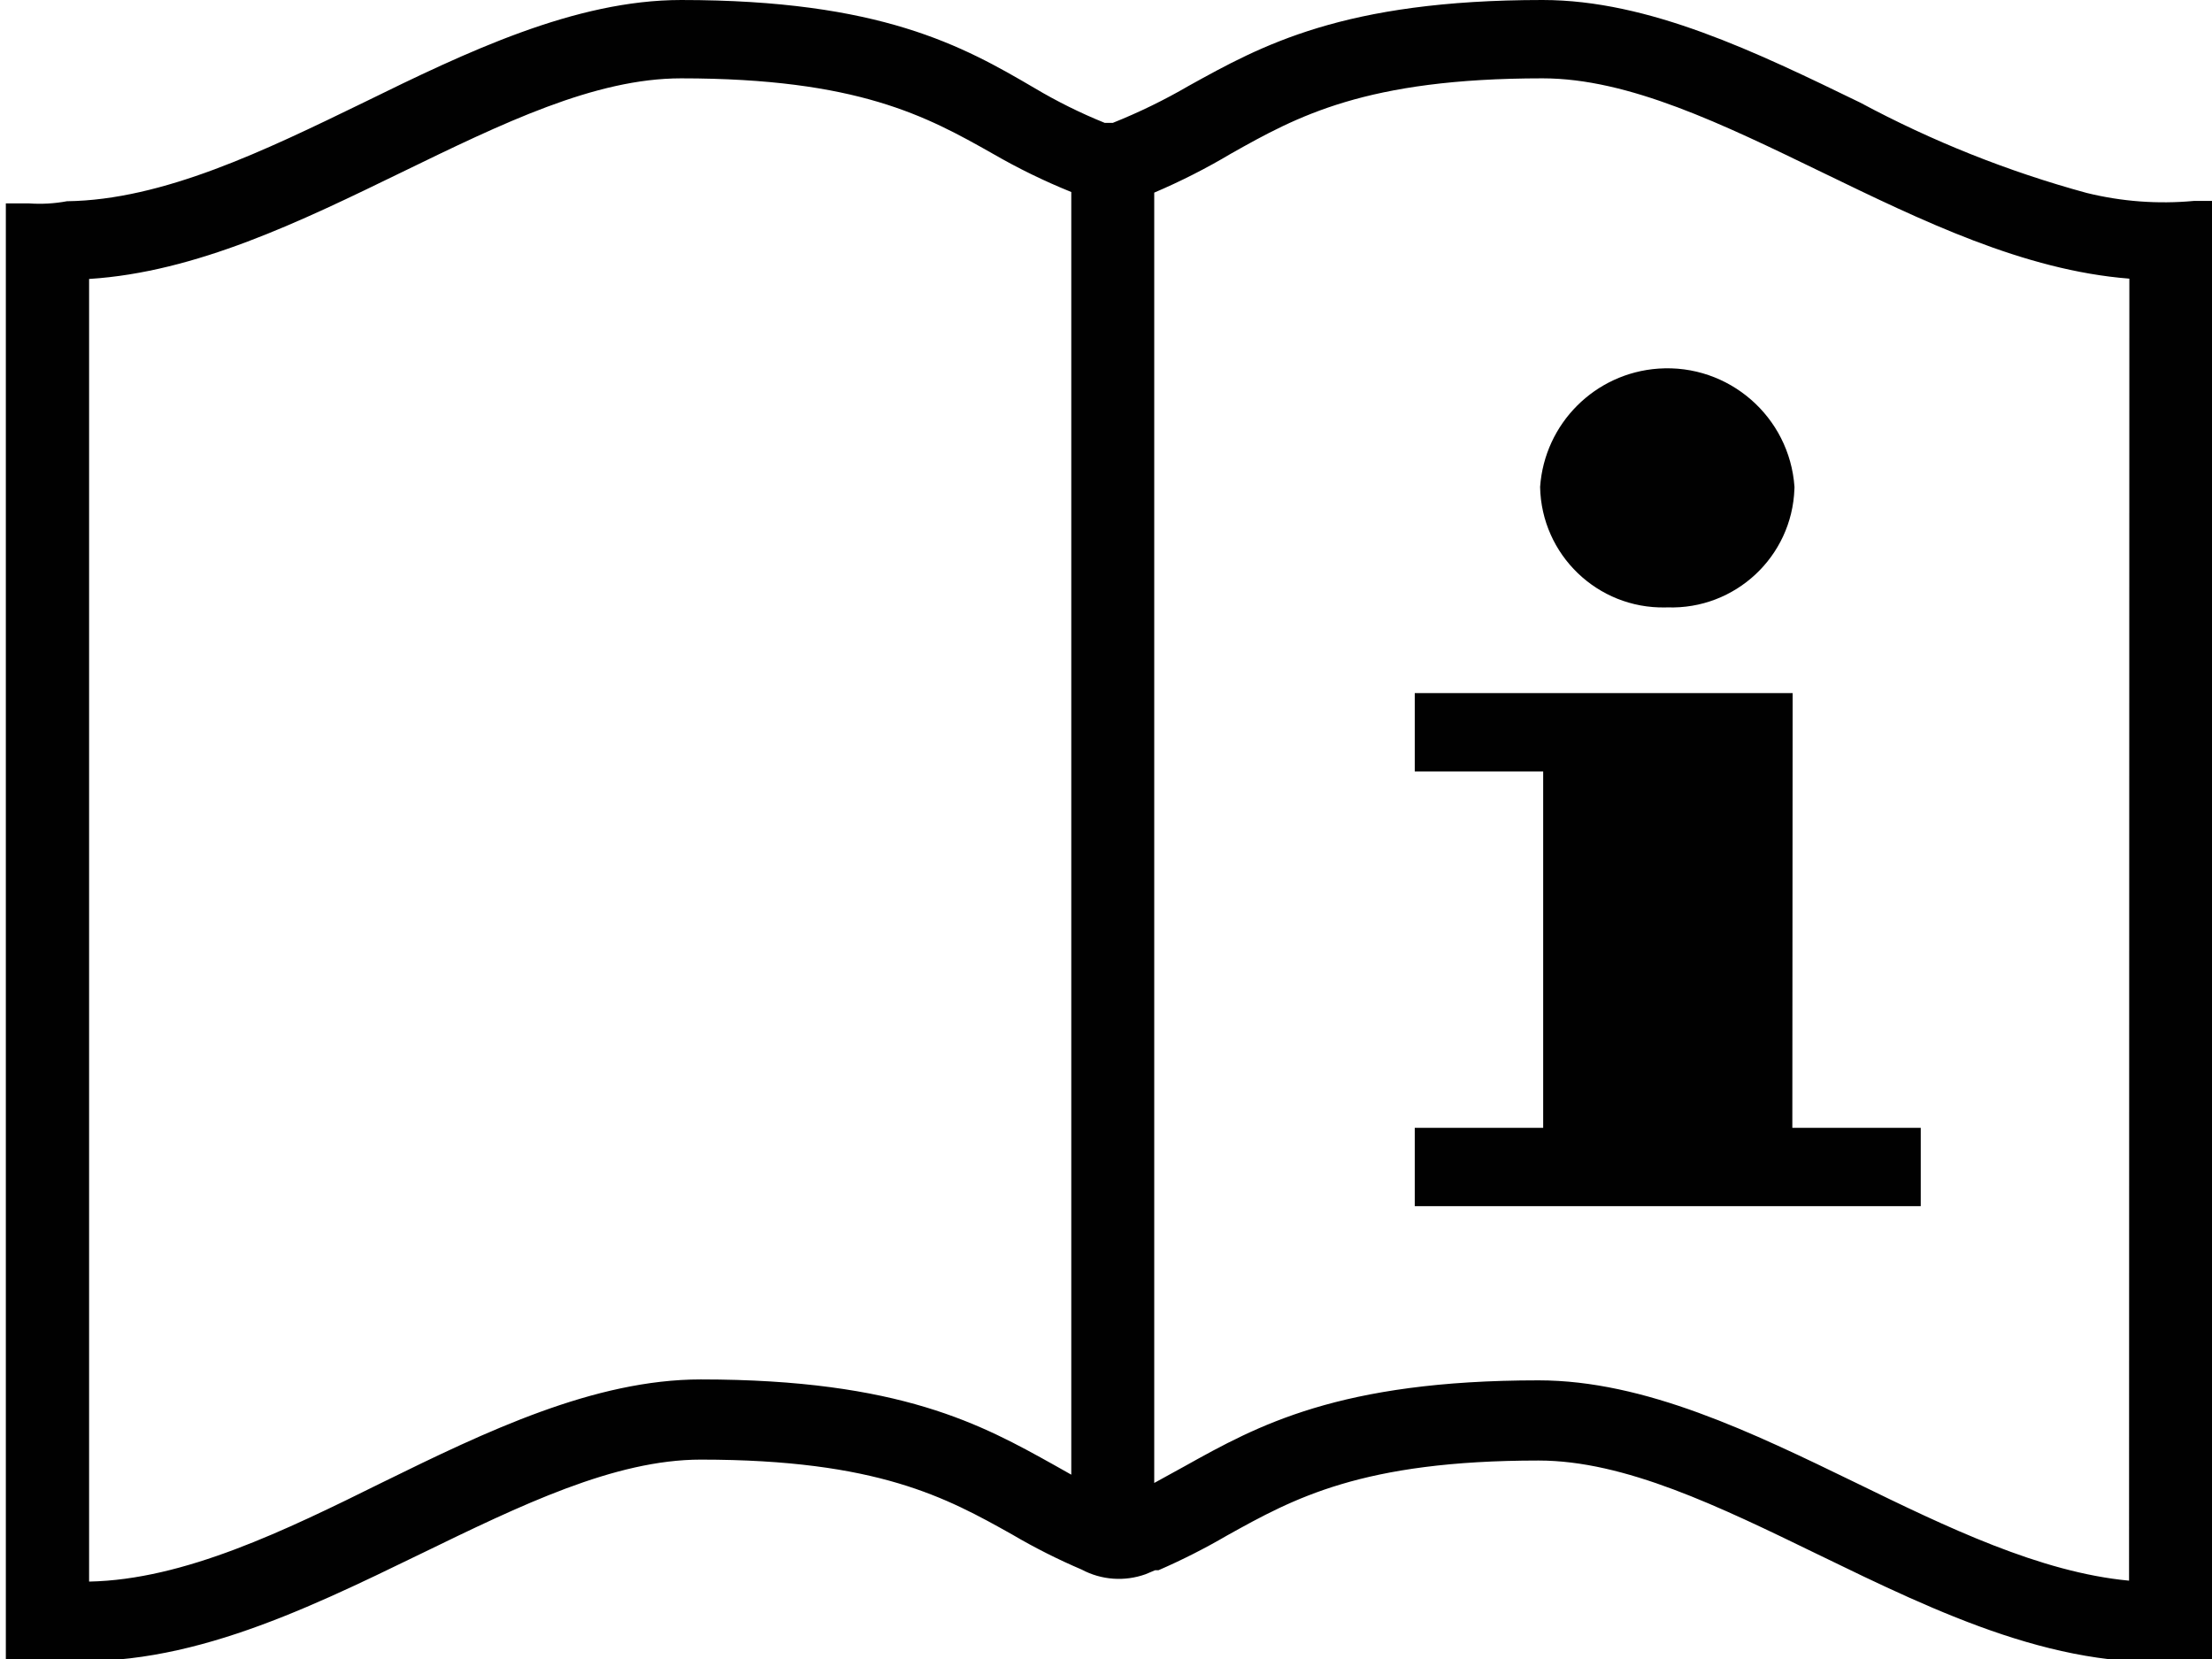
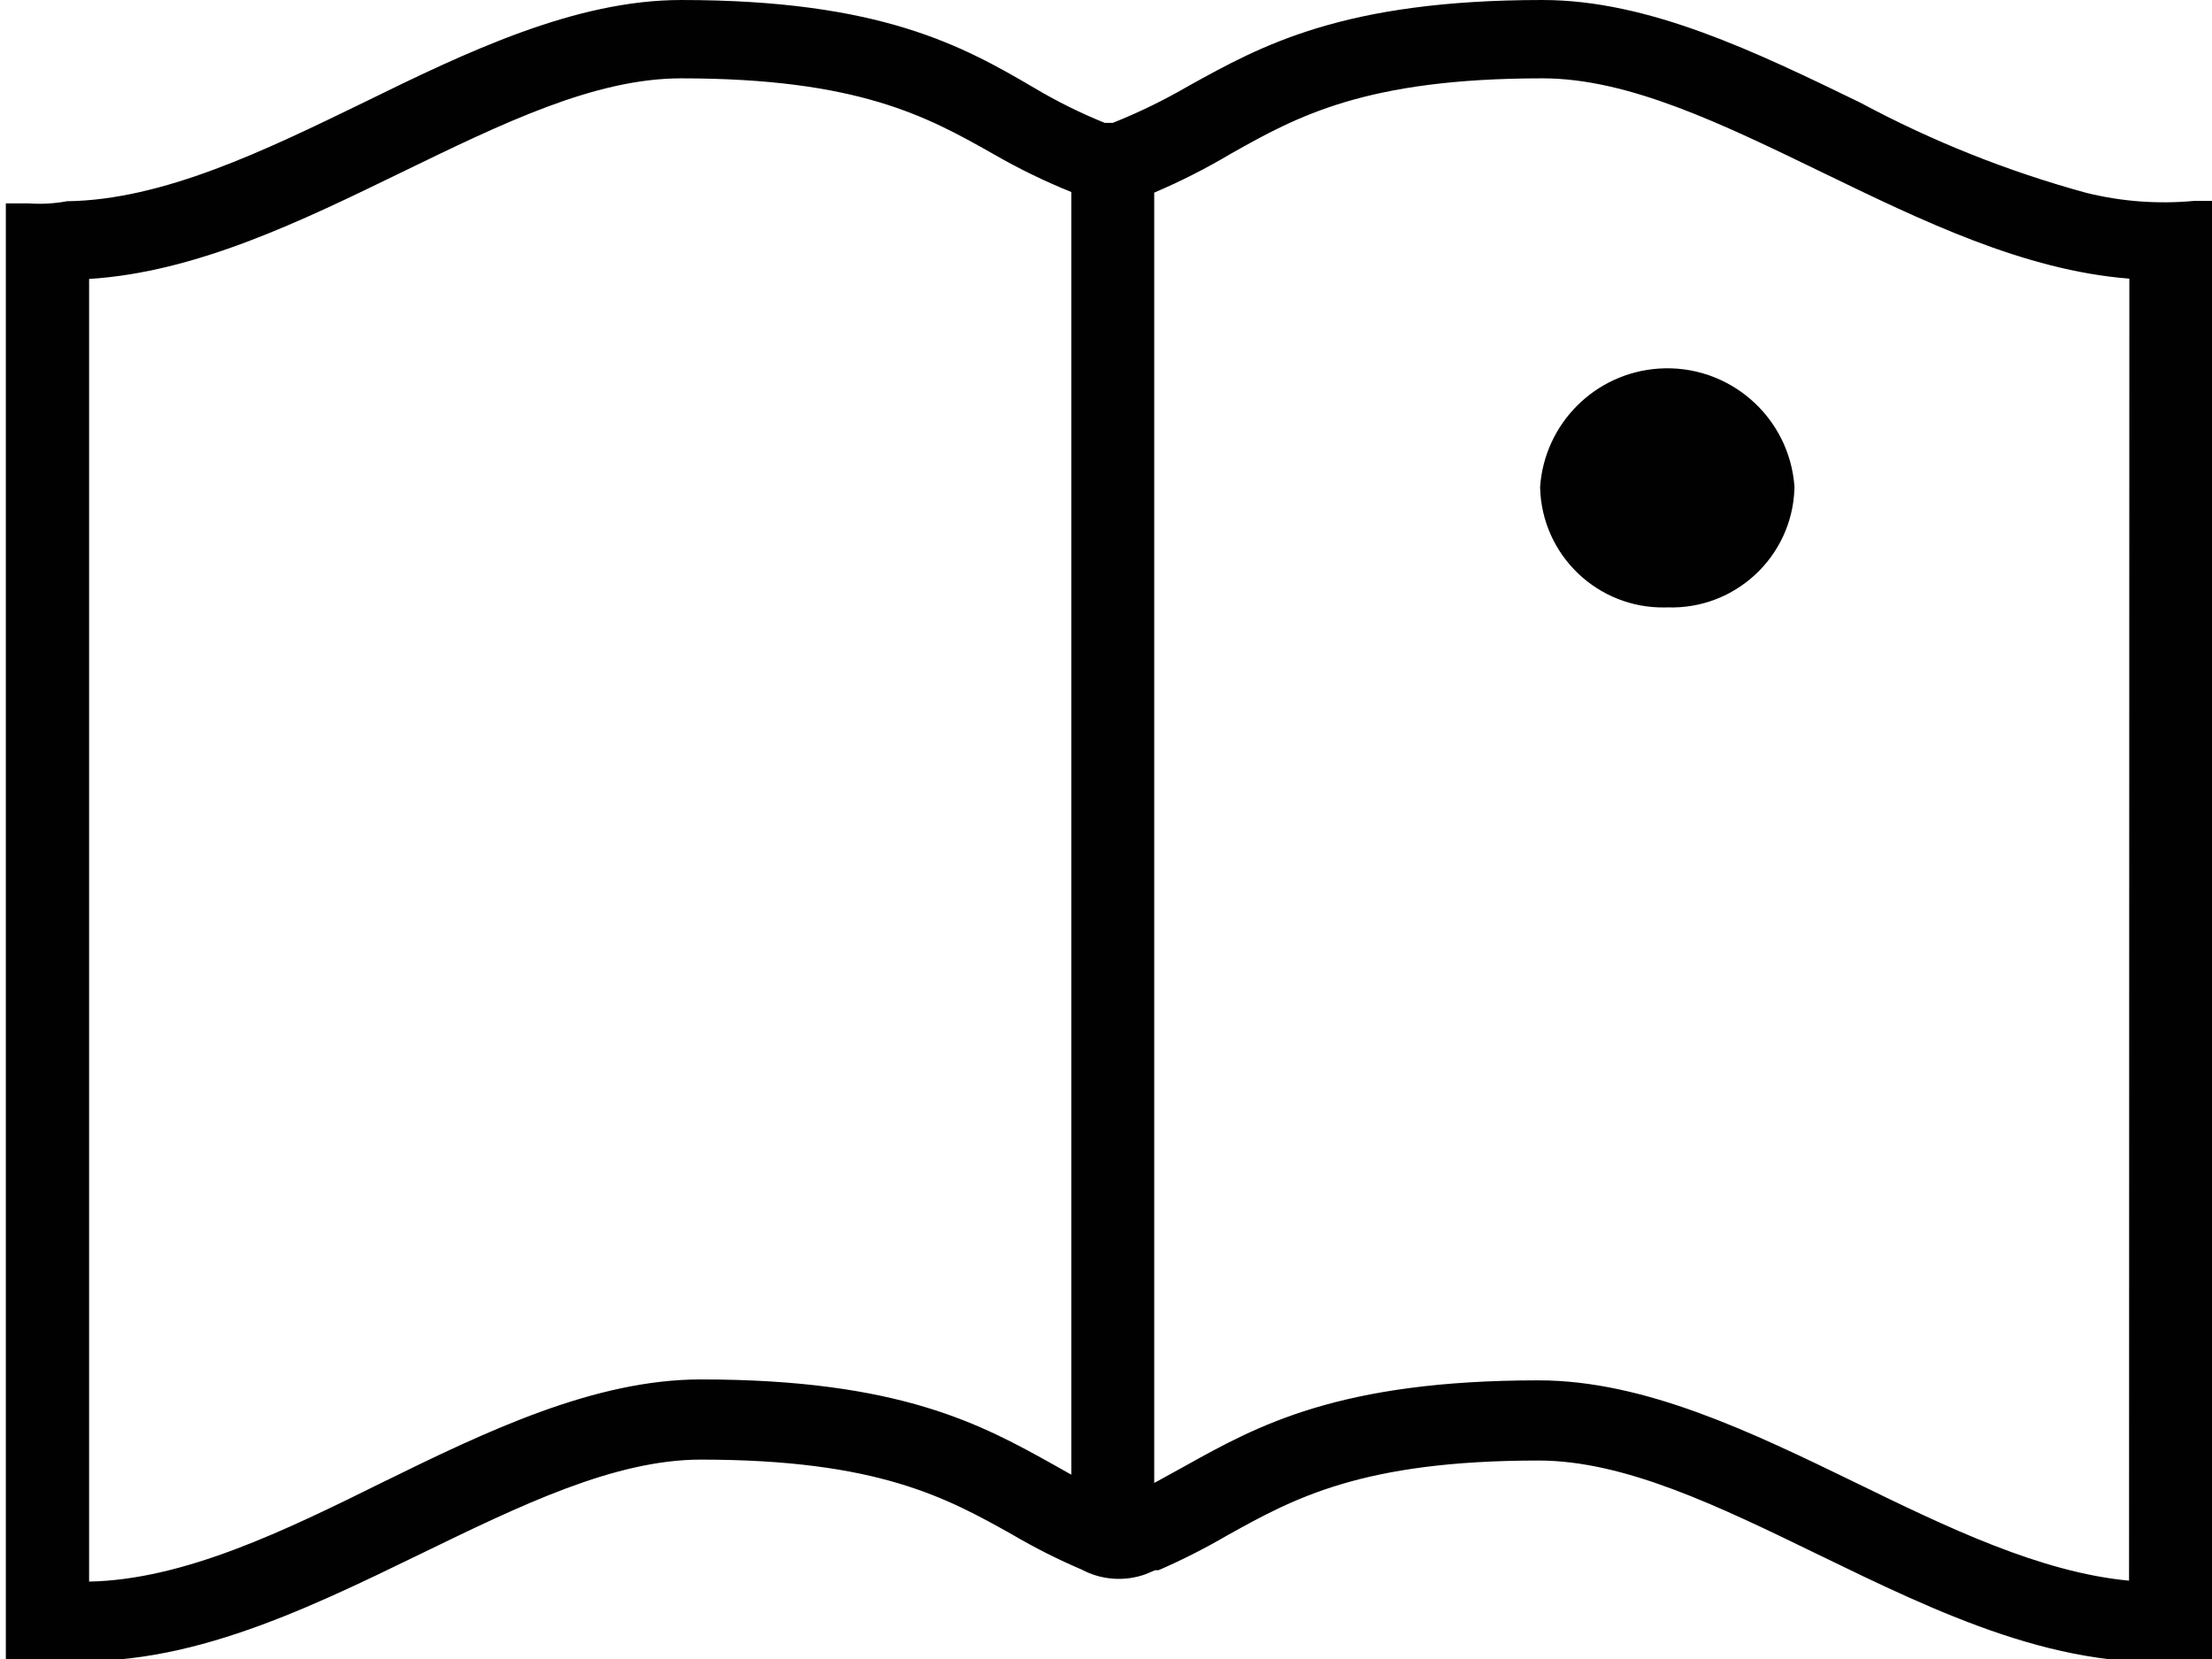
<svg xmlns="http://www.w3.org/2000/svg" version="1.1" id="Слой_1" x="0px" y="0px" width="72px" height="54px" viewBox="0 0 72 54" style="enable-background:new 0 0 72 54;" xml:space="preserve">
  <style type="text/css">
	.st0{fill:#010101;}
</style>
  <path class="st0" d="M67.92,6.28L67.92,6.28c-2.56-0.698-5.032-1.684-7.37-2.94  c-3.38-1.64-6.87-3.34-10.34-3.34c-6.5,0-9.16,1.49-11.51,2.79  c-0.796,0.464-1.625,0.868-2.48,1.21h-0.26  c-0.788-0.318-1.55-0.696-2.28-1.13c-2.35-1.38-5.02-2.87-11.51-2.87  c-3.46,0-7,1.7-10.34,3.34c-3.21,1.56-6.52,3.17-9.65,3.21  c-0.409,0.076-0.825,0.1-1.24,0.07H0.19v47.38h1.29  c4.23,0.46,8.3-1.52,12.23-3.43C16.94,49,20,47.51,22.81,47.51  c5.76,0,8,1.24,10.14,2.44c0.728,0.428,1.483,0.808,2.26,1.14  c0.641,0.342,1.397,0.396,2.08,0.15l0,0l0.31-0.13h0.11  c0.765-0.332,1.51-0.71,2.23-1.13c2.16-1.2,4.38-2.44,10.14-2.44  c2.81,0,5.87,1.49,9.1,3.06c3.93,1.91,8,3.89,12.23,3.43H72V6.54  h-0.59c-1.17,0.109-2.349,0.021-3.49-0.26 M34.87,48l-0.55-0.31  c-2.35-1.31-5-2.79-11.51-2.79c-3.47,0-7,1.7-10.34,3.34  C9.28,49.82,6,51.42,2.9,51.48V9.08c3.49-0.22,6.88-1.87,10.17-3.47  s6.29-3.06,9.1-3.06c5.76,0,8,1.24,10.14,2.45  c0.823,0.476,1.678,0.894,2.56,1.25L34.87,48z M69.3,51.45  c-2.89-0.27-5.93-1.74-8.88-3.18c-3.38-1.64-6.87-3.34-10.34-3.34  c-6.5,0-9.16,1.48-11.51,2.79l-1,0.55v-42c0.861-0.367,1.696-0.791,2.5-1.27  c2.15-1.21,4.38-2.45,10.14-2.45c2.81,0,5.86,1.49,9.1,3.06  s6.56,3.19,10,3.46L69.3,51.45z" />
-   <polyline class="st0" points="58.35,22.56 46.05,22.56 46.05,25.11 50.23,25.11   50.23,36.71 46.05,36.71 46.05,39.26 62.52,39.26 62.52,36.71   58.34,36.71 58.35,22.56 " />
-   <path class="st0" d="M54.27,19.77c2.208,0.078,4.061-1.649,4.138-3.857  c0.001-0.021,0.001-0.042,0.002-0.063c-0.159-2.286-2.141-4.011-4.428-3.852  c-2.065,0.144-3.708,1.787-3.852,3.852c0.043,2.209,1.868,3.965,4.077,3.922  C54.228,19.771,54.249,19.771,54.27,19.77" />
+   <path class="st0" d="M54.27,19.77c2.208,0.078,4.061-1.649,4.138-3.857  c0.001-0.021,0.001-0.042,0.002-0.063c-0.159-2.286-2.141-4.011-4.428-3.852  c-2.065,0.144-3.708,1.787-3.852,3.852c0.043,2.209,1.868,3.965,4.077,3.922  " />
</svg>